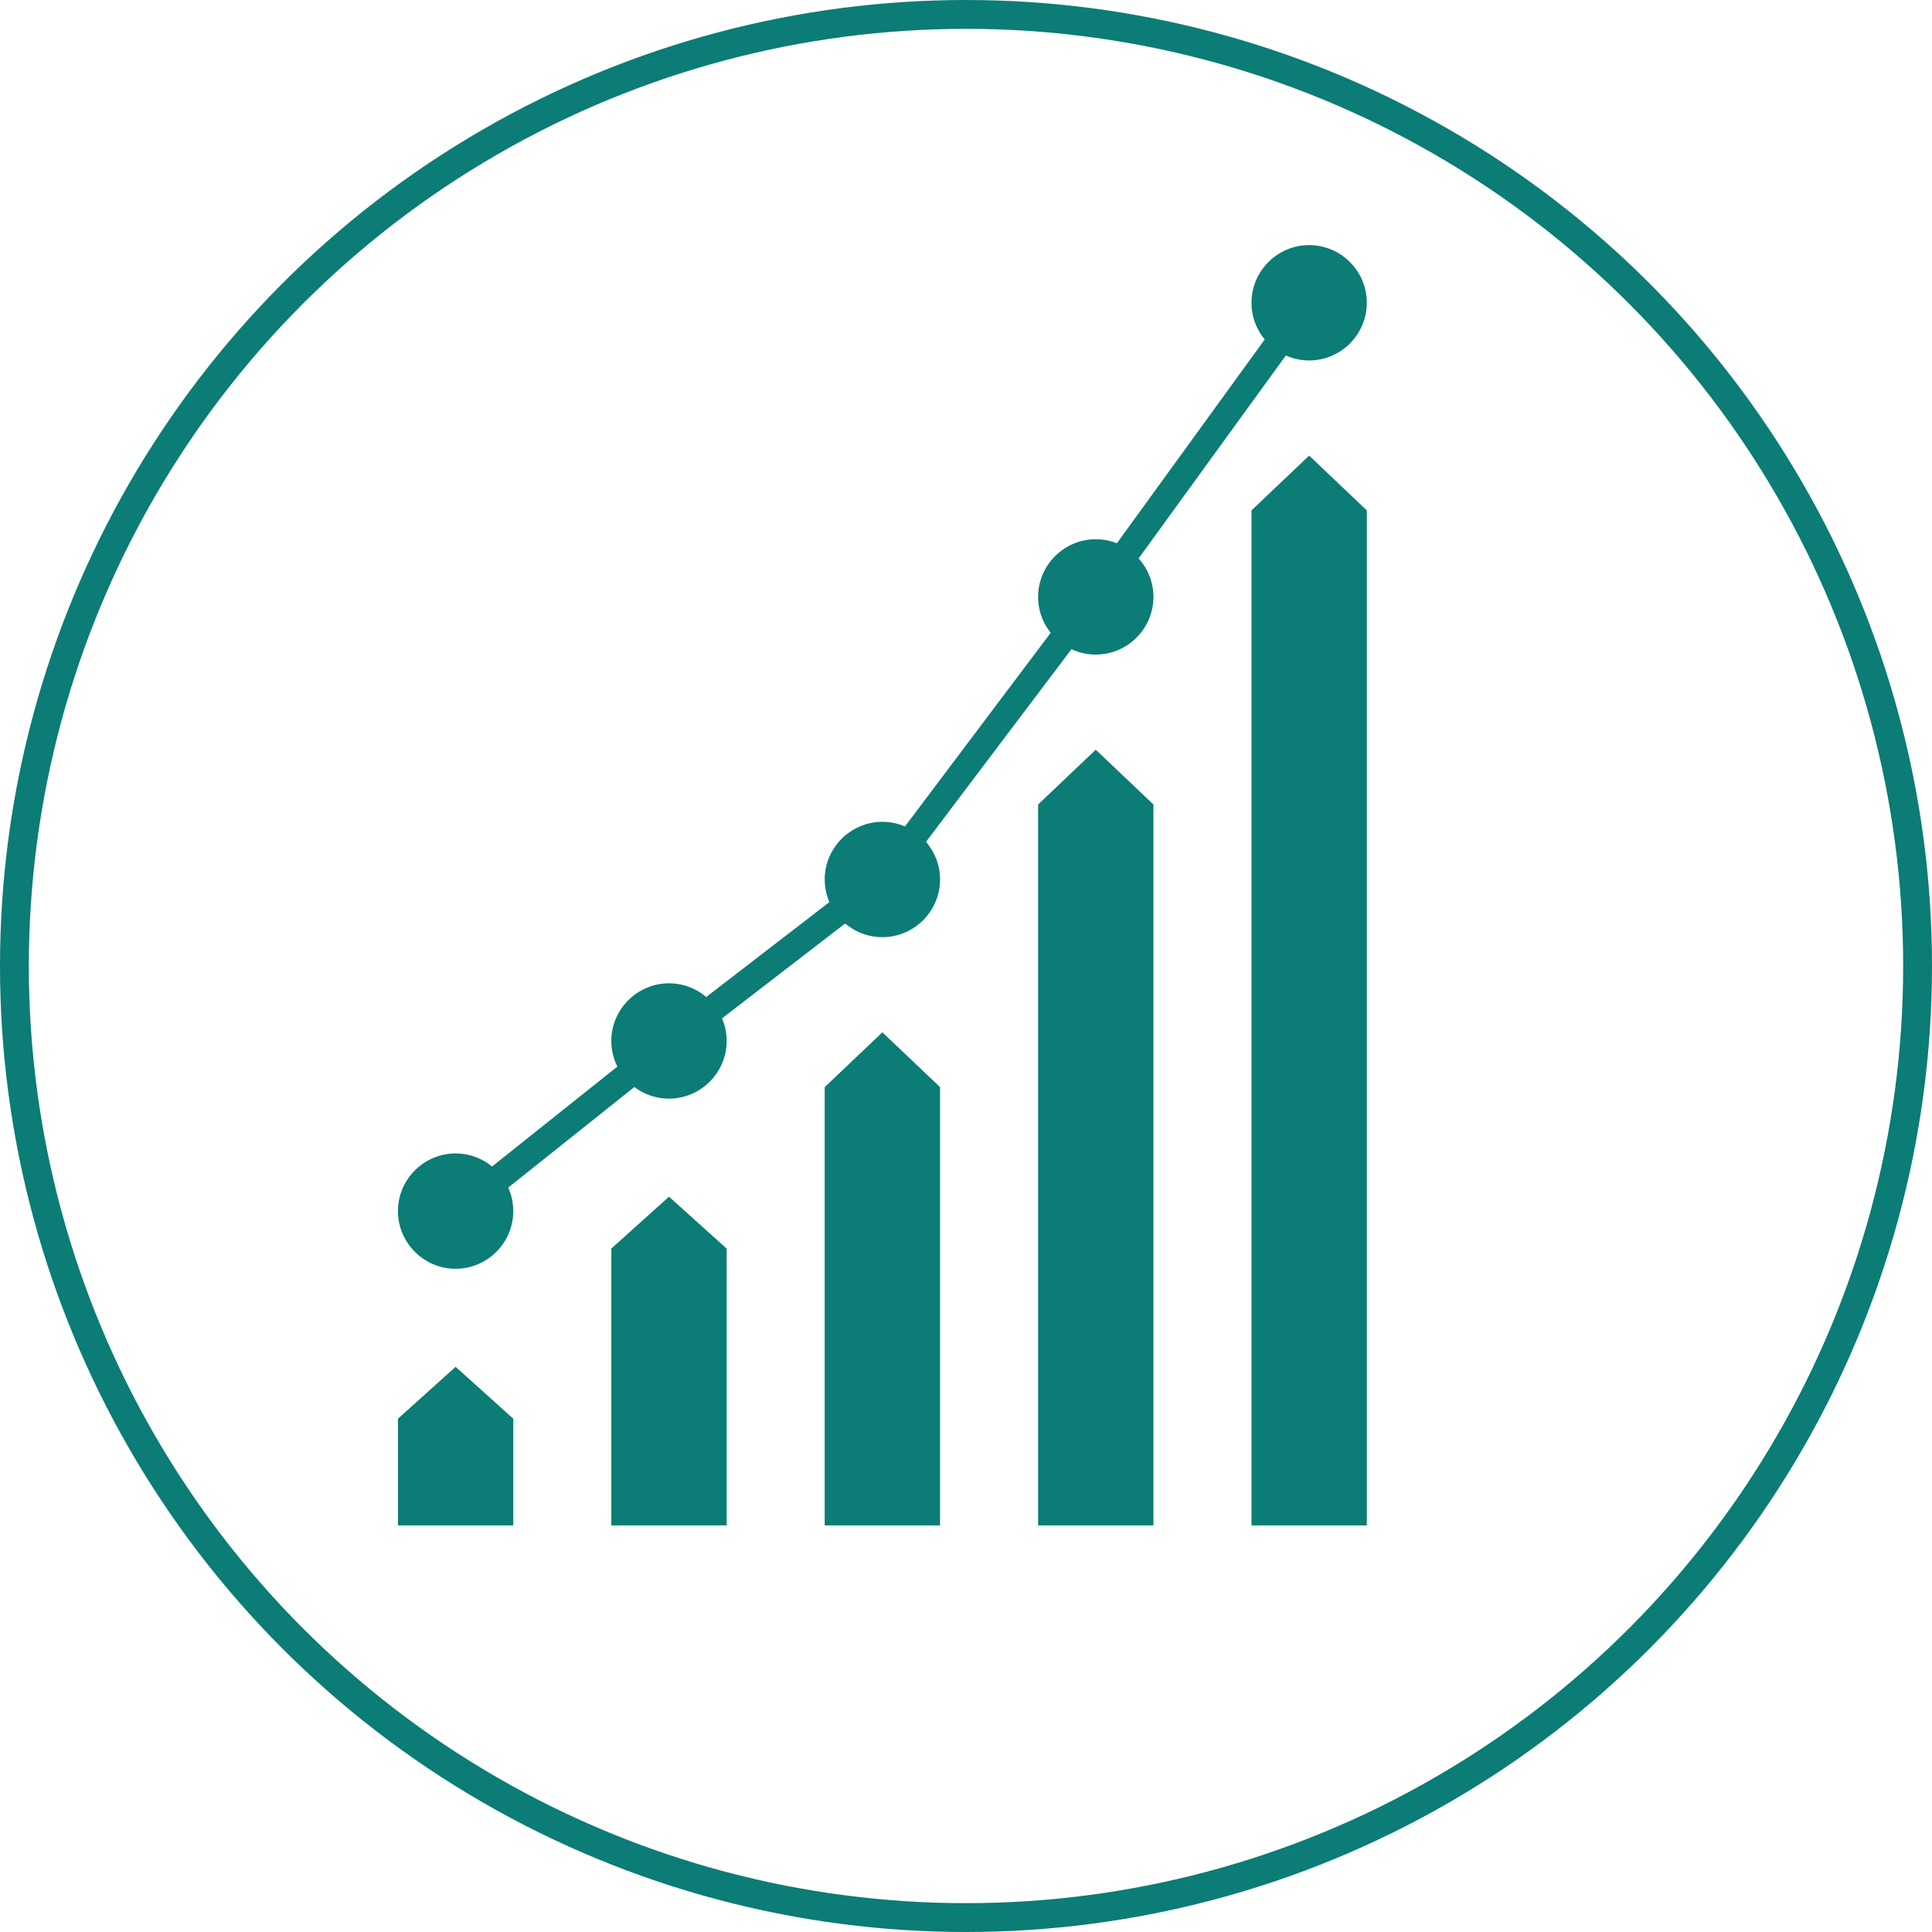
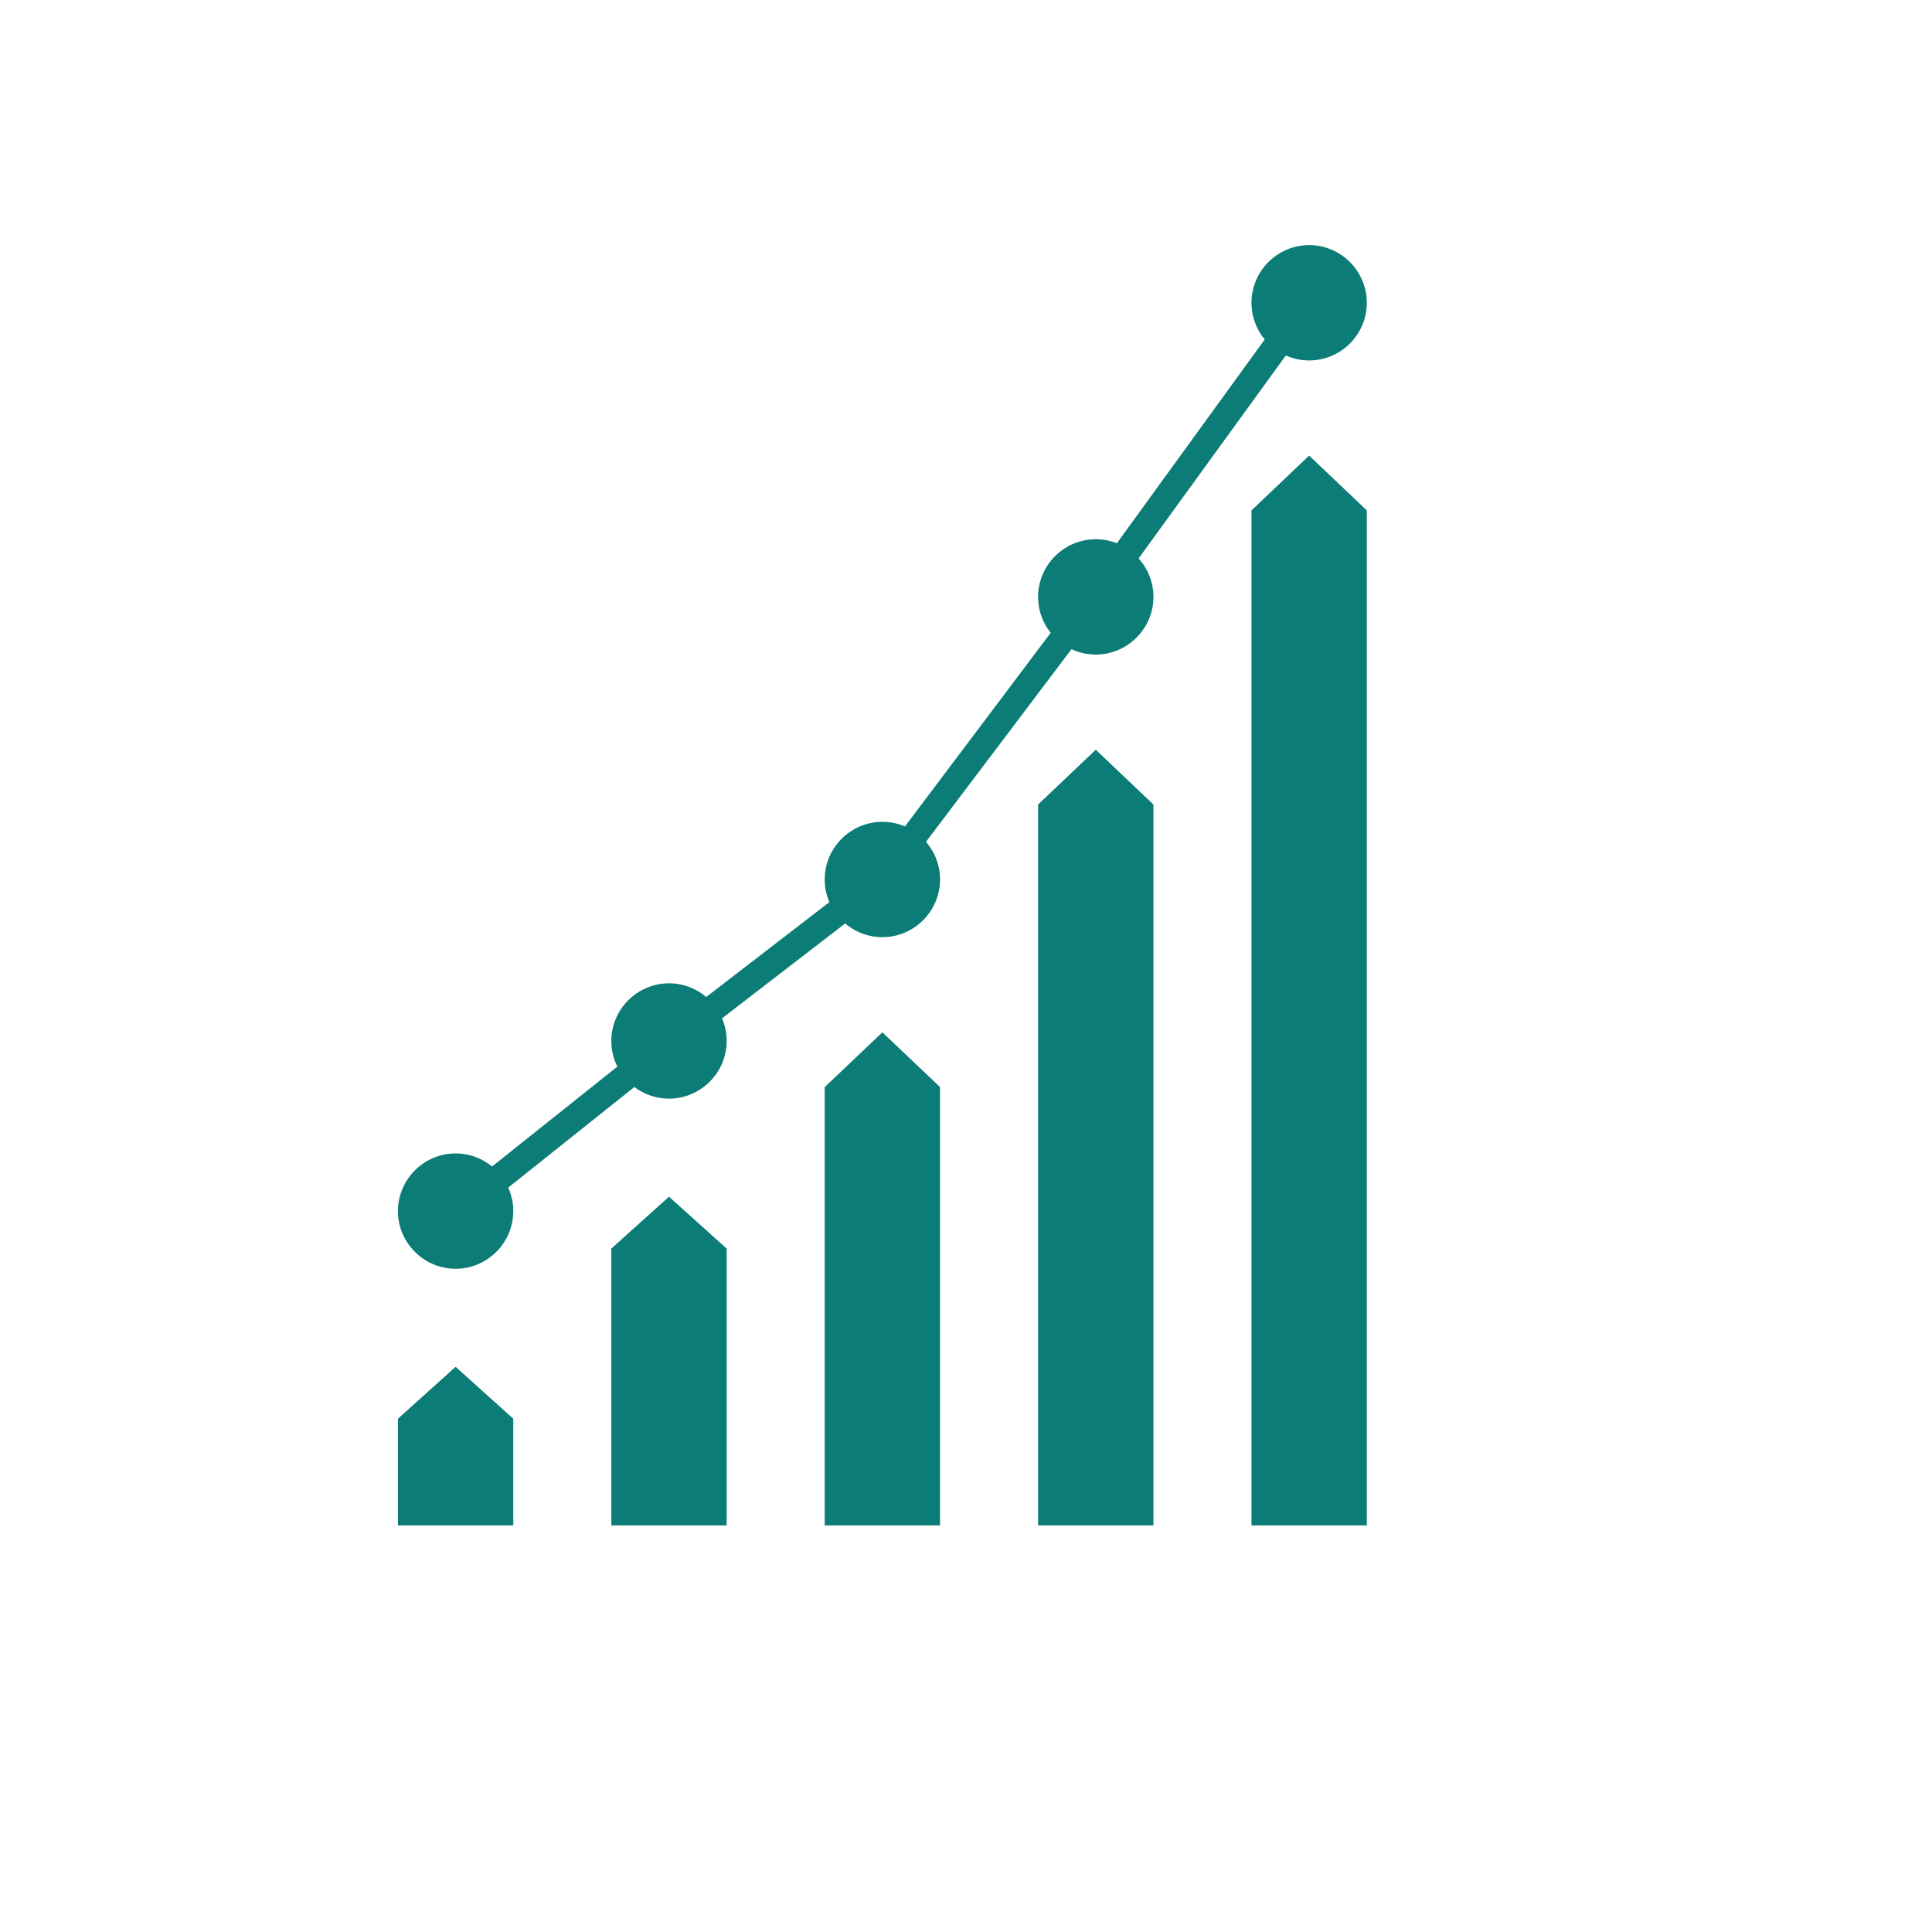
<svg xmlns="http://www.w3.org/2000/svg" version="1.1" viewBox="0 0 67 67">
  <defs>
    <style>
      .cls-1, .cls-2, .cls-3 {
        fill: none;
      }

      .cls-2 {
        stroke-width: .8px;
      }

      .cls-2, .cls-3 {
        stroke: #0b7c76;
      }

      .cls-4 {
        display: none;
      }

      .cls-5 {
        fill: #0b7c76;
      }
    </style>
  </defs>
  <g>
    <g id="Stap_1" class="cls-4">
      <g>
        <rect class="cls-2" x="32.9" y="12.5" width="1.1" height="6.4" />
-         <rect class="cls-2" x="20.3" y="17.7" width="1.1" height="6.4" transform="translate(-8.7 20.9) rotate(-45)" />
        <rect class="cls-2" x="12.5" y="32.9" width="6.4" height="1.1" />
        <rect class="cls-2" x="17.7" y="45.5" width="6.4" height="1.1" transform="translate(-26.5 28.3) rotate(-45)" />
        <rect class="cls-2" x="32.9" y="48.1" width="1.1" height="6.4" />
        <rect class="cls-2" x="45.5" y="42.9" width="1.1" height="6.4" transform="translate(-19.1 46.1) rotate(-45)" />
        <rect class="cls-2" x="48.1" y="32.9" width="6.4" height="1.1" />
        <rect class="cls-2" x="42.9" y="20.3" width="6.4" height="1.1" transform="translate(-1.3 38.7) rotate(-45)" />
        <g>
          <path class="cls-5" d="M33.4,35.3l-7.3-1,7-9.2c0-1.6-1.3-2.9-2.9-2.9s0,0-.1,0c0,0,0,0,0,0,0,0,0,0,0,0,0,0,0,0,0,0,0,0,0,0,0,0,0,0,0,0,0,0,0,0,0,0,0,0,0,0,0,0,0,0,0,0,0,0,0,0,0,0,0,0,0,0,0,0,0,0,0,0,0,0,0,0,0,0,0,0,0,0,0,0,0,0,0,0,0,0,0,0,0,0-.1,0,0,0,0,0,0,0,0,0,0,0,0,0,0,0,0,0,0,0,0,0,0,0,0,0,0,0,0,0,0,0,0,0,0,0,0,0,0,0,0,0,0,0,0,0,0,0,0,0,0,0,0,0,0,0h0s0,0,0,0c0,0,0,0,0,0,0,0,0,0,0,0,0,0,0,0,0,0-.1,0-.2.2-.3.3,0,0,0,0,0,0,0,0,0,0,0,0,0,0,0,0,0,0,0,0,0,0,0,0,0,0,0,0,0,0,0,0,0,0,0,0,0,0,0,0,0,0-.2.2-.3.5-.4.8,0,0,0,0,0,0,0,0,0,0,0,.1,0,0,0,0,0,0,0,0,0,0,0,.1h0s0,0-.1,0c0,0,0,0,0,0,0,0,0,0,0,0,0,0,0,0,0,0,0,0,0,0,0,0,0,0,0,0,0,0,0,0,0,0,0,0,0,0,0,0,0,0,0,0,0,0-.1,0s0,0,0,0c0,0,0,0,0,0,0,0,0,0,0,0,0,0,0,0,0,0,0,0,0,0,0,0,0,0,0,0,0,0,0,0,0,0,0,0,0,0,0,0,0,0,0,0,0,0,0,0,0,0,0,0,0,0,0,0,0,0,0,0,0,0,0,0,0,0,0,0,0,0,0,0,0,0,0,0,0,0,0,0,0,0,0,0,0,0,0,0,0,0,0,0,0,0,0,0,0,0,0,0,0,0,0,0,0,0-.1.1,0,0,0,0,0,0,0,0,0,0,0,0,0,0,0,0,0,0,0,0,0,0,0,0,0,0,0,0,0,0,0,0,0,0,0,0,0,0,0,0,0,0,0,0-.2.2-.2.3,0,0,0,0,0,0,0,0,0,0,0,0,0,0,0,0,0,0,0,.1-.1.3-.2.5,0,.1,0,.2,0,.3h0s0,.1,0,.1h0s0,0,0,0c0,0,0,.1,0,.2s0,0,0,0c0,0,0,0,0,0,0,0,0,0,0,0,0,0,0,0,0,0,0,0,0,0,0,0,0,.1,0,.2,0,.3,0,0,0,0,0,0,0,0,0,0,0,0,0,0,0,0,0,0,0,.3.2.6.4.9,0,0,0,.2,0,.3,0,0-.2,0-.3,0-.2-.3-.3-.5-.4-.8-.2,0-.4.2-.6.3,0,0,0,0-.1,0,0,0,0,0,0,0-.1.1-.3.2-.4.3,0,0,0,0,0,0-.1.1-.2.3-.3.4,0,0,0,0,0,0,0,0,0,0,0,.1,0,0,0,0,0,0,0,0-.1.2-.1.3,0,0,0,0,0,0,0,0,0,0,0,.1,0,0,0,0,0,0,0,0,0,0,0,.1,0,0,0,0,0,0,0,0,0,.1,0,.2,0,0,0,0,0,0,0,0,0,0,0,.1h0c0,0,0,.1,0,.2,0,0,0,0,0,0,0,0,0,.1,0,.2s0,.1,0,.2c0,0,0,0,0,0,0,0,0,.1,0,.2,0,0,0,0,0,0,0,0,0,.1,0,.2,0,0,0,0,0,0,0,0,0,0,0,.1,0,0,0,0,0,0,0,.1,0,.2.1.3,0,0,0,0,0,0,0,0,0,0,0,.1,0,0,0,0,0,0,0,0,0,.1,0,.2.5.8,1.3,1.3,2.2,1.4.1,0,.2,0,.2.2s-.1.2-.2.2c-1.1,0-2-.7-2.5-1.6-.8.6-1.3,1.5-1.3,2.5s.2,1.4.6,1.9c.1-.2.2-.4.4-.5,0,0,.2,0,.3,0,0,0,0,.2,0,.3-.2.2-.3.4-.4.6h0c0,0,0,.1-.1.2,0,0,0,0,0,0,0,0,0,.2-.1.3,0,0,0,0,0,0,0,0,0,0,0,0,0,0,0,0,0,.1,0,0,0,0,0,0,0,0,0,0,0,0,0,0,0,0,0,0,0,0,0,0,0,.1,0,0,0,0,0,0,0,0,0,0,0,.1,0,0,0,0,0,0,0,0,0,.1,0,.2,0,0,0,0,0,0,0,0,0,0,0,.1,0,0,0,0,0,0,0,0,0,.1,0,.2s0,.1,0,.2c0,0,0,0,0,0,0,0,0,0,0,.1,0,0,0,0,0,0,0,0,0,0,0,.1,0,0,0,0,0,0,0,0,0,0,0,0,0,0,0,0,0,0,0,0,0,0,0,0,0,0,0,0,0,0,0,0,0,0,0,0,0,0,0,0,0,0,0,0,0,0,0,0,0,0,0,0,0,0,0,0,0,0,0,0,0,0,0,0,0,0,0,0,0,0,0,0,0,0,0,0,0,0,0,0,0,0,0,0,0,0,0,0,0,0,0,0,0,0,0,0,0,0,0,0,0,0,0,0,0,0,0,0,0,0,0,0,0,0,0,0,0,0,0,0,0,0,0,0,0,0,0,0,0,0,0,0,0,0,0,0,0,0,0,0,0,0,0,0,0,0,0,0,0,0,0,0,0,0,0,0,0,0,0,0,.1.1,0,0,0,0,0,0,0,0,0,0,0,0,0,0,0,0,0,0,0,0,0,0,0,0,0,0,0,0,0,0,0,0,0,0,0,0,0,0,0,0,0,0,0,0,0,0,0,0,0,0,0,0,0,0,0,0,0,0,0,0,0,0,0,0,0,0,0,0,0,0,0,0,0,0,0,0,0,0,0,0,0,0,0,0,0,0,0,0,0,0,0,0,0,0,0,0,0,0,0,0,0,0,0,0,0,0,0,0,0,0,0,0,0,0,0,0,0,0,0,0,0,0,0,0,0,0,0,0,0,0,.1,0,0,0,0,0,0,0,0,0,0,0,.1,0,0,0,0,0,0,0,0,0,0,0,.1,0,0,0,0,0,0,0,0,0,0,0,.1,0-.2-.5-.3-1-.3-1.5,0-1,.3-1.9.9-2.6.1-.2.4-.2.6,0h0s0,0-.1.1c0,0,0,0,0,0,0,0,0,0-.1.1,0,0,0,0,0,0,0,0,0,0,0,.1,0,0,0,0,0,0,0,0,0,0,0,.1,0,0,0,0,0,0,0,0,0,0,0,.1,0,0,0,0,0,0,0,0,0,0,0,.1,0,0,0,0,0,0,0,0,0,0,0,.1,0,0,0,0,0,0,0,0,0,0,0,.1,0,0,0,0,0,0,0,0,0,0,0,.1,0,0,0,0,0,0,0,0,0,0,0,.1,0,0,0,0,0,0,0,0,0,0,0,.1,0,0,0,0,0,0,0,0,0,0,0,.1,0,0,0,0,0,0,0,0,0,0,0,0,0,0,0,0,0,.1,0,0,0,0,0,0,0,0,0,0,0,.1,0,0,0,0,0,0,0,0,0,.1,0,.2,0,2.2,1.8,3.9,3.9,3.9.6,0,1.1-.1,1.6-.4l2.5-9.2Z" />
          <path class="cls-5" d="M45.1,38.6s0,0,0-.1c0,0,0,0,0,0,0,0,0-.1,0-.2,0,0,0,0,0,0,0,0,0,0,0-.1,0,0,0,0,0,0,0,0,0,0,0-.1,0,0,0,0,0,0,0,0,0,0,0,0,0,0,0,0,0,0,0,0,0,0,0-.1,0,0,0,0,0,0,0,0,0,0,0,0,0,0,0-.2-.1-.3,0,0,0,0,0,0,0,0,0-.1-.1-.2h0c-.1-.2-.3-.4-.4-.6,0,0,0-.2,0-.3,0,0,.2,0,.3,0,.1.2.3.3.4.5.4-.5.6-1.2.6-1.9,0-1-.5-2-1.3-2.5-.5.9-1.5,1.5-2.5,1.6-.1,0-.2,0-.2-.2s0-.2.2-.2c.9,0,1.8-.6,2.2-1.4,0,0,0,0,0-.2,0,0,0,0,0,0,0,0,0,0,0-.1,0,0,0,0,0,0,0-.1,0-.2.1-.3,0,0,0,0,0,0,0,0,0,0,0-.1,0,0,0,0,0,0,0,0,0-.1,0-.2,0,0,0,0,0,0,0,0,0-.1,0-.2,0,0,0,0,0,0,0,0,0-.1,0-.2s0-.1,0-.2c0,0,0,0,0,0,0,0,0,0,0-.1h0c0,0,0-.1,0-.2,0,0,0,0,0,0,0,0,0-.1,0-.2,0,0,0,0,0,0,0,0,0,0,0-.1,0,0,0,0,0,0,0,0,0,0,0-.1,0,0,0,0,0,0,0-.1,0-.2-.1-.3,0,0,0,0,0,0,0,0,0,0,0-.1,0,0,0,0,0,0,0-.1-.2-.3-.3-.4,0,0,0,0,0,0-.1-.1-.3-.2-.4-.3,0,0,0,0,0,0,0,0,0,0-.1,0-.2-.1-.4-.2-.6-.3,0,.3-.2.6-.4.8,0,0-.2.1-.3,0,0,0,0-.2,0-.3.2-.3.3-.5.4-.9,0,0,0,0,0,0,0,0,0,0,0,0,0,0,0,0,0,0,0-.1,0-.2,0-.3,0,0,0,0,0,0,0,0,0,0,0,0,0,0,0,0,0,0,0,0,0,0,0,0,0,0,0,0,0,0,0,0,0-.1,0-.2,0,0,0,0,0,0h0s0-.1,0-.1h0c0-.1,0-.2,0-.3,0-.2-.1-.3-.2-.5,0,0,0,0,0,0,0,0,0,0,0,0,0,0,0,0,0,0,0-.1-.1-.2-.2-.3,0,0,0,0,0,0,0,0,0,0,0,0,0,0,0,0,0,0,0,0,0,0,0,0,0,0,0,0,0,0,0,0,0,0,0,0,0,0,0,0,0,0,0,0,0,0-.1-.1,0,0,0,0,0,0,0,0,0,0,0,0,0,0,0,0,0,0,0,0,0,0,0,0,0,0,0,0,0,0,0,0,0,0,0,0,0,0,0,0,0,0,0,0,0,0,0,0,0,0,0,0,0,0,0,0,0,0,0,0,0,0,0,0,0,0,0,0,0,0,0,0,0,0,0,0,0,0,0,0,0,0,0,0,0,0,0,0,0,0,0,0,0,0,0,0,0,0,0,0,0,0,0,0,0,0,0,0,0,0,0,0-.1,0,0,0,0,0,0,0,0,0,0,0,0,0,0,0,0,0,0,0,0,0,0,0,0,0,0,0,0,0,0,0,0,0,0,0,0,0,0,0,0,0,0,0,0,0,0,0-.1,0h0s0,0,0-.1c0,0,0,0,0,0,0,0,0,0,0-.1,0,0,0,0,0,0,0-.3-.2-.5-.4-.8,0,0,0,0,0,0,0,0,0,0,0,0,0,0,0,0,0,0,0,0,0,0,0,0,0,0,0,0,0,0,0,0,0,0,0,0,0,0,0,0,0,0,0-.1-.2-.2-.3-.3,0,0,0,0,0,0,0,0,0,0,0,0,0,0,0,0,0,0,0,0,0,0,0,0h0s0,0,0,0c0,0,0,0,0,0,0,0,0,0,0,0,0,0,0,0,0,0,0,0,0,0,0,0,0,0,0,0,0,0s0,0,0,0c0,0,0,0,0,0,0,0,0,0,0,0,0,0,0,0-.1,0,0,0,0,0,0,0,0,0,0,0,0,0,0,0,0,0,0,0,0,0,0,0,0,0,0,0,0,0,0,0,0,0,0,0,0,0,0,0,0,0,0,0,0,0,0,0,0,0,0,0,0,0,0,0,0,0,0,0,0,0,0,0,0,0,0,0,0,0,0,0,0,0,0,0,0,0,0,0,0,0,0,0-.1,0-.5,0-.9.1-1.3.3l-2.5,9.3,7.3,1-6.4,8.4c.1,2,1.8,3.7,3.8,3.7,2.2,0,3.9-1.7,3.9-3.9s0-.1,0-.2c0,0,0,0,0,0,0,0,0,0,0-.1,0,0,0,0,0,0,0,0,0,0,0-.1,0,0,0,0,0,0,0,0,0,0,0,0,0,0,0,0,0-.1,0,0,0,0,0,0,0,0,0,0,0-.1,0,0,0,0,0,0,0,0,0,0,0-.1,0,0,0,0,0,0,0,0,0,0,0-.1,0,0,0,0,0,0,0,0,0,0,0-.1,0,0,0,0,0,0,0,0,0,0,0-.1,0,0,0,0,0,0,0,0,0,0,0-.1,0,0,0,0,0,0,0,0,0,0,0-.1,0,0,0,0,0,0,0,0,0,0,0-.1,0,0,0,0,0,0,0,0,0,0,0-.1,0,0,0,0,0,0,0,0,0,0-.1-.1,0,0,0,0,0,0,0,0,0,0-.1-.1h0c.2-.2.4-.1.6,0,.6.7.9,1.6.9,2.6s0,1-.3,1.5c0,0,0,0,.1,0,0,0,0,0,0,0,0,0,0,0,.1,0,0,0,0,0,0,0,0,0,0,0,.1,0,0,0,0,0,0,0,0,0,0,0,.1,0,0,0,0,0,0,0,0,0,0,0,0,0,0,0,0,0,0,0,0,0,0,0,0,0,0,0,0,0,0,0,0,0,0,0,0,0,0,0,0,0,0,0,0,0,0,0,0,0,0,0,0,0,0,0,0,0,0,0,0,0,0,0,0,0,0,0,0,0,0,0,0,0,0,0,0,0,0,0,0,0,0,0,0,0,0,0,0,0,0,0,0,0,0,0,0,0,0,0,0,0,0,0,0,0,0,0,0,0,0,0,0,0,0,0,0,0,0,0,0,0,0,0,0,0,0,0,0,0,0,0,.1-.1,0,0,0,0,0,0,0,0,0,0,0,0,0,0,0,0,0,0,0,0,0,0,0,0,0,0,0,0,0,0,0,0,0,0,0,0,0,0,0,0,0,0,0,0,0,0,0,0,0,0,0,0,0,0,0,0,0,0,0,0,0,0,0,0,0,0,0,0,0,0,0,0,0,0,0,0,0,0,0,0,0,0,0,0,0,0,0,0,0,0,0,0,0,0,0,0,0,0,0,0,0,0,0,0,0,0,0,0,0,0,0,0,0,0,0,0,0,0,0,0,0,0,0,0,0,0,0,0,0,0,0,0,0,0,0,0,0,0,0,0,0,0,0,0,0,0,0,0,0,0,0,0,0,0,0,0,0,0,0,0,0-.1,0,0,0,0,0,0,0,0,0,0,0-.1,0,0,0,0,0,0,0,0,0-.1,0-.2s0-.1,0-.2c0,0,0,0,0,0Z" />
        </g>
      </g>
    </g>
    <g id="Laag_4" class="cls-4">
      <g>
        <path class="cls-5" d="M46,18.9h-5.9v3.8h2.6c.6,0,1.1.5,1.1,1.1v24.5c0,.6-.5,1.1-1.1,1.1h-18.3c-.6,0-1.1-.5-1.1-1.1v-24.5c0-.6.5-1.1,1.1-1.1h2.6v-3.8h-5.9c-1,0-1.8.8-1.8,1.8v30.9c0,1,.8,1.8,1.8,1.8h25c1,0,1.8-.8,1.8-1.8v-30.9c0-1-.8-1.8-1.8-1.8Z" />
        <path class="cls-5" d="M36.6,16.9s0,0,0,0c0-1.7-1.4-3.1-3.1-3.1s-3.1,1.4-3.1,3.1,0,0,0,0h-1.3c-.7,0-1.3.6-1.3,1.3v6h11.3v-6c0-.7-.6-1.3-1.3-1.3h-1.3ZM33.5,18c-.7,0-1.2-.5-1.2-1.2s.5-1.2,1.2-1.2,1.2.5,1.2,1.2-.5,1.2-1.2,1.2Z" />
        <rect class="cls-5" x="26.4" y="27.7" width="10.7" height="1.6" />
        <rect class="cls-5" x="26.4" y="32.2" width="5.9" height="1.6" />
        <rect class="cls-5" x="34.7" y="32.2" width="5.9" height="1.6" />
        <rect class="cls-5" x="26.4" y="35.2" width="5.9" height="1.6" />
        <rect class="cls-5" x="34.7" y="35.2" width="5.9" height="1.6" />
        <rect class="cls-5" x="26.4" y="38.1" width="5.9" height="1.6" />
        <rect class="cls-5" x="34.7" y="38.1" width="5.9" height="1.6" />
        <rect class="cls-5" x="26.4" y="41.1" width="5.9" height="1.6" />
        <rect class="cls-5" x="34.7" y="41.1" width="5.9" height="1.6" />
        <rect class="cls-5" x="26.4" y="44" width="5.9" height="1.6" />
        <rect class="cls-5" x="34.7" y="44" width="5.9" height="1.6" />
      </g>
    </g>
    <g id="Laag_5" class="cls-4">
      <g>
        <path class="cls-5" d="M48.6,23.8l-1.6-2.5,2.4-2.7c-2.1-2.2-4.7-4-7.5-5.2l-1.6,3.2-3-.6-3-.6v-3.6c-1.7,0-3.2,0-4.8.3-1.5.3-3,.7-4.4,1.3l1.1,3.4-2.5,1.6-2.5,1.6-2.7-2.4c-2.2,2.1-4,4.7-5.2,7.5l3.2,1.6-.6,3-.6,3h-3.6c0,1.7,0,3.2.3,4.8.3,1.5.7,3,1.3,4.4l3.4-1.1,1.6,2.5,1.6,2.5-2.4,2.7c2.1,2.2,4.7,4,7.5,5.2l1.6-3.2,3,.6,3,.6v3.6c1.7,0,3.2,0,4.8-.3,1.5-.3,3-.7,4.4-1.3l-1.1-3.4,2.5-1.6,2.5-1.6,2.7,2.4c2.2-2.1,4-4.7,5.2-7.5l-3.2-1.6.6-3,.6-3h3.6c0-1.7,0-3.2-.3-4.8-.3-1.5-.7-3-1.3-4.4l-3.4,1.1-1.6-2.5ZM35.9,46.8c-7.3,1.3-14.3-3.5-15.7-10.8-1.3-7.3,3.5-14.3,10.8-15.7,7.3-1.3,14.3,3.5,15.7,10.8,1.3,7.3-3.5,14.3-10.8,15.7Z" />
        <g>
          <path class="cls-5" d="M40,28.7l-.6-.9-2.4,2.4.4.6c1.3,1.9,1,4.4-.6,6-.8.8-1.9,1.3-3,1.4v-3.6l-5.2,5.2,5.2,5.3v-3.5c2.1,0,4-.9,5.5-2.4,2.9-2.9,3.2-7.3.9-10.6Z" />
-           <path class="cls-5" d="M29.7,36.1c-1.3-1.9-1-4.4.6-6,.8-.8,1.9-1.3,3-1.4v3.6l5.2-5.2-5.2-5.3v3.5c-2.1,0-4,.9-5.5,2.4-2.9,2.9-3.2,7.3-.9,10.6l.6.9,2.4-2.4-.4-.6Z" />
        </g>
      </g>
    </g>
    <g id="Laag_6" class="cls-4">
      <g>
        <path class="cls-5" d="M33.1,32c-.5.6-1.3.6-1.8,0l-3.1-3c-.5-.5-.6-1.3-.1-1.8.5-.5,1.3-.4,1.8,0l1.3,1.2c.5.5,1.3.5,1.8,0l4.2-5c.5-.6,1.3-.7,1.8-.2.5.4.5,1.2,0,1.8l-5.8,6.9Z" />
        <g>
          <path class="cls-5" d="M44.2,35.2c-.1-.6-.6-1-1.2-1s0,0,0,0l-7.4.5c-.3,0-.5.1-.8.3l-.3.3-.3-.3c-.2-.2-.5-.3-.8-.3h-9.3c-.6,0-1.1.4-1.2,1l-2.2,9.8c0,.4,0,.8.3,1.1.2.3.6.4.9.4s.1,0,.2,0l2.9-.4,7.8,6.1.8.8c.2.2.5.3.8.3s.2,0,.2,0c.3,0,.5-.1.7-.3l5.6-5.2,2.8-2.5,1,.3c.1,0,.2,0,.3,0,.3,0,.6-.1.8-.3.3-.3.5-.7.4-1.2l-2.1-9.3ZM27.8,47.2s0,0,.1-.1l.3-.3.7-.8c.2-.3.2-.7,0-.9l-.9-.7c-.3-.2-.7-.2-.9,0l-.5.7-.4.5s0,0,0,0c0,0,0,.1-.1.2l-.7-.6h-.3s-3.1.4-3.1.4l2.2-9.8h9.3l.2.2h.1c0,0-1.9,2.5-1.9,2.5l-.8,1s-.4.4-.3.9c0,.2,0,.3.2.5.7.8,2.3.2,2.3.2l2-2.4s.3-.3.7-.5l7.1,6.4-1.5,1.4s0,0,0,0l-5.3-4.9c-.3-.2-.6-.2-.9,0-.2.3-.2.6,0,.9l5.3,4.9-.4.4-.9.8s0,0,0,0c0,0,0,0-.1-.1l-4.4-3.9c-.3-.2-.6-.2-.9,0-.2.3-.2.6,0,.9l4.4,3.9s0,0,0,0c0,0,0,0,0,0l-1.3,1.2s0,0,0,0c0,0,0-.1-.1-.2l-3.6-3.2c-.3-.2-.6-.2-.9,0-.2.3-.2.6,0,.9l3.6,3.2s0,0,0,0c0,0,0,0,0,0l-.6.5s0,0,0,0c0,0,0-.2-.2-.2l-.9-.7c-.3-.2-.7-.2-.9,0l-.6.8h0s-.5-.4-.5-.4h0c0,0,.6-.9.6-.9.2-.3.2-.7,0-.9l-.9-.7c-.3-.2-.7-.2-.9,0l-.5.6-.2.2-.5-.4.2-.3.6-.8c.2-.3.2-.7,0-.9l-.9-.7c-.3-.2-.7-.2-.9,0l-.5.7-.4.5-.3-.2-.2-.2s0,0,0,0Z" />
          <path class="cls-5" d="M21.5,35.1c-.1-.1-.3-.2-.5-.2h-5.6c-.3,0-.6.3-.6.6v12.6c0,.3.3.6.6.6h2.8c.3,0,.5-.2.6-.5l2.8-12.6c0-.2,0-.4-.1-.5Z" />
-           <path class="cls-5" d="M23.6,33.3c0,0,.2,0,.3,0h2.8c-.9-1.4-1.5-3.1-2.1-5-.8-3-1-6-1-7.5,5.1-.3,8.3-2.4,9.9-3.6,1.5,1.2,4.8,3.3,9.9,3.6,0,2.4-.4,7.9-2.9,12.3h2.4c0-.1.1-.1.2-.1.2,0,.4,0,.6,0,.6-1.2,1.1-2.6,1.4-4,1.3-4.9,1.1-9.4,1.1-9.6v-1.3c0,0-1.4,0-1.4,0h0c-6.8,0-10-3.5-10.1-3.7l-1-1.2-1,1.2s-3.3,3.7-10.1,3.7h-1.3s0,1.3,0,1.3c0,.2-.3,4.6,1.1,9.6.4,1.6,1,3.1,1.6,4.4Z" />
          <path class="cls-5" d="M51.5,34.3h-5.6c-.2,0-.4,0-.5.2-.1.1-.2.3-.1.5l2.8,12.6c0,.3.3.5.6.5h2.8c.3,0,.6-.3.6-.6v-12.6c0-.3-.3-.6-.6-.6Z" />
        </g>
      </g>
    </g>
    <g id="Laag_7" class="cls-4">
      <g>
        <path class="cls-5" d="M28.6,40.1c-.4,0-.8-.2-1.1-.5-.6-.6-.6-1.5,0-2.2l1.9-2.2c-.3,0-.7-.2-1.1-.2-2.1,0-3.7,1.7-3.7,3.7s1.7,3.7,3.7,3.7,3.7-1.7,3.7-3.7,0-.7-.1-1l-2.2,1.9c-.3.2-.7.4-1,.4Z" />
        <path class="cls-5" d="M34.3,38.8c0,3.4-2.8,6.1-6.1,6.1s-6.1-2.8-6.1-6.1,2.8-6.1,6.1-6.1,1.9.2,2.7.6l2.4-2.8c-1.5-.9-3.2-1.4-5.1-1.4-5.4,0-9.8,4.4-9.8,9.8s4.4,9.8,9.8,9.8,9.8-4.4,9.8-9.8-.5-3.6-1.4-5l-2.8,2.4c.4.8.6,1.7.6,2.6Z" />
        <path class="cls-5" d="M38.2,32.3c1.2,1.9,1.9,4.1,1.9,6.5,0,6.6-5.4,11.9-11.9,11.9s-11.9-5.4-11.9-11.9,5.4-11.9,11.9-11.9,4.6.7,6.5,1.9l2.2-2.5v-.4c-2.5-1.7-5.5-2.7-8.7-2.7-8.6,0-15.6,7-15.6,15.6s7,15.6,15.6,15.6,15.6-7,15.6-15.6-1-6.2-2.6-8.6h-.4l-2.5,2.2Z" />
-         <path class="cls-5" d="M46.5,21.6l-1.1-1.1v-7.9l-7.5,7.5v6.5s0,0,0,0l-9.8,11.5c-.2.2-.2.5,0,.7h0c0,0,.2.1.4.1s.2,0,.3-.1l11.5-9.8h0s6.5,0,6.5,0l7.5-7.5h-7.9Z" />
+         <path class="cls-5" d="M46.5,21.6l-1.1-1.1v-7.9l-7.5,7.5v6.5s0,0,0,0l-9.8,11.5c-.2.2-.2.5,0,.7h0c0,0,.2.1.4.1s.2,0,.3-.1l11.5-9.8h0s6.5,0,6.5,0h-7.9Z" />
      </g>
    </g>
    <g id="Laag_8" class="cls-4">
      <g>
        <rect class="cls-5" x="32.9" y="9.8" width="1.3" height="7.2" />
        <rect class="cls-5" x="18.6" y="15.7" width="1.3" height="7.2" transform="translate(-8 19.3) rotate(-45)" />
-         <rect class="cls-5" x="9.8" y="32.9" width="7.2" height="1.3" />
        <rect class="cls-5" x="15.7" y="47.1" width="7.2" height="1.3" transform="translate(-28.1 27.6) rotate(-45)" />
        <rect class="cls-5" x="32.9" y="50" width="1.3" height="7.2" />
        <rect class="cls-5" x="47.1" y="44.1" width="1.3" height="7.2" transform="translate(-19.8 47.7) rotate(-45)" />
        <rect class="cls-5" x="50" y="32.9" width="7.2" height="1.3" />
        <rect class="cls-5" x="44.1" y="18.6" width="7.2" height="1.3" transform="translate(.3 39.4) rotate(-45)" />
        <g>
          <path class="cls-5" d="M33.4,35.5l-8.2-1.2,7.9-10.3c0-1.8-1.5-3.2-3.3-3.2s-.1,0-.2,0c0,0,0,0,0,0,0,0,0,0-.1,0,0,0,0,0,0,0,0,0,0,0,0,0,0,0,0,0,0,0,0,0,0,0,0,0,0,0,0,0,0,0,0,0,0,0,0,0,0,0,0,0,0,0,0,0,0,0,0,0,0,0,0,0,0,0,0,0,0,0,0,0,0,0,0,0,0,0,0,0,0,0-.1,0,0,0,0,0,0,0,0,0,0,0,0,0,0,0,0,0,0,0,0,0,0,0,0,0,0,0,0,0,0,0,0,0,0,0,0,0,0,0,0,0,0,0,0,0,0,0,0,0,0,0,0,0,0,0h0c0,0,0,0,0,0,0,0,0,0,0,0,0,0,0,0,0,0,0,0,0,0,0,0-.1,0-.2.2-.3.3,0,0,0,0,0,0,0,0,0,0,0,0,0,0,0,0,0,0,0,0,0,0,0,0,0,0,0,0,0,0,0,0,0,0,0,0,0,0,0,0,0,0-.2.3-.3.6-.4.9,0,0,0,0,0,0,0,0,0,0,0,.1,0,0,0,0,0,0,0,0,0,0,0,.1h0s0,0-.1,0c0,0,0,0,0,0,0,0,0,0,0,0,0,0,0,0,0,0,0,0,0,0,0,0,0,0,0,0,0,0,0,0,0,0,0,0,0,0,0,0,0,0,0,0,0,0-.1,0s0,0,0,0c0,0,0,0-.1,0,0,0,0,0,0,0,0,0,0,0,0,0,0,0,0,0,0,0,0,0,0,0,0,0,0,0,0,0,0,0,0,0,0,0,0,0,0,0,0,0,0,0,0,0,0,0,0,0,0,0,0,0,0,0,0,0,0,0,0,0,0,0,0,0,0,0,0,0,0,0,0,0,0,0,0,0,0,0,0,0,0,0,0,0,0,0,0,0,0,0,0,0,0,0-.1,0,0,0-.1,0-.1.1,0,0,0,0,0,0,0,0,0,0,0,0,0,0,0,0,0,0,0,0,0,0,0,0,0,0,0,0,0,0,0,0,0,0,0,0,0,0,0,0,0,0,0,.1-.2.2-.2.4,0,0,0,0,0,0,0,0,0,0,0,0,0,0,0,0,0,0,0,.2-.2.3-.2.5,0,.1,0,.2,0,.4h0s0,.1,0,.2h0s0,0,0,0c0,0,0,.1,0,.2s0,0,0,.1c0,0,0,0,0,0,0,0,0,0,0,0,0,0,0,0,0,0,0,0,0,0,0,0,0,.1,0,.3,0,.4,0,0,0,0,0,0,0,0,0,0,0,0,0,0,0,0,0,0,0,.4.2.7.5,1,0,0,0,.2,0,.3,0,0-.3,0-.3,0-.2-.3-.4-.6-.5-.9-.2,0-.4.2-.6.3,0,0-.1,0-.2.1,0,0,0,0,0,0-.2.1-.3.2-.5.4,0,0,0,0,0,0-.1.1-.3.3-.4.5,0,0,0,0,0,0,0,0,0,0,0,.1,0,0,0,0,0,0,0,.1-.1.2-.2.3,0,0,0,0,0,0,0,0,0,0,0,.1,0,0,0,0,0,0,0,0,0,0,0,.1,0,0,0,0,0,0,0,0,0,.1,0,.2,0,0,0,0,0,0,0,0,0,.1,0,.2h0c0,.1,0,.1,0,.2,0,0,0,0,0,0,0,0,0,.1,0,.2s0,.1,0,.2c0,0,0,0,0,0,0,0,0,.1,0,.2,0,0,0,0,0,0,0,0,0,.1,0,.2,0,0,0,0,0,0,0,0,0,.1,0,.2,0,0,0,0,0,0,0,.1,0,.3.1.4,0,0,0,0,0,0,0,0,0,0,0,.1,0,0,0,0,0,0,0,0,0,.1,0,.2.5.9,1.4,1.5,2.5,1.6.1,0,.2.1.2.2s-.1.2-.2.2c-1.2,0-2.3-.8-2.9-1.8-.9.6-1.4,1.7-1.4,2.9s.3,1.5.7,2.1c.1-.2.3-.4.4-.6,0,0,.2-.1.3,0,0,0,0,.2,0,.3-.2.2-.3.4-.5.6h0c0,0,0,.1-.1.2,0,0,0,0,0,0,0,.1,0,.2-.1.3,0,0,0,0,0,0,0,0,0,0,0,0,0,0,0,0,0,.1,0,0,0,0,0,0,0,0,0,0,0,0,0,0,0,0,0,0,0,0,0,.1,0,.2,0,0,0,0,0,0,0,0,0,0,0,.1,0,0,0,0,0,0,0,0,0,.1,0,.2,0,0,0,0,0,0,0,0,0,.1,0,.2,0,0,0,0,0,0,0,0,0,.1,0,.2s0,.1,0,.2c0,0,0,0,0,0,0,0,0,0,0,.1,0,0,0,0,0,0,0,0,0,0,0,.1,0,0,0,0,0,0,0,0,0,0,0,.1,0,0,0,0,0,0,0,0,0,0,0,.1,0,0,0,0,0,0,0,0,0,0,0,.1,0,0,0,0,0,0,0,0,0,0,0,0,0,0,0,0,0,0,0,0,0,0,0,0,0,0,0,0,0,0,0,0,0,0,0,0,0,0,0,0,0,0,0,0,0,0,0,0,0,0,0,0,0,0,0,0,0,0,0,0,0,0,0,0,0,0,0,0,0,0,0,0,0,0,0,0,0,0,0,0,0,0,0,0,0,0,0,0,0,0,0,0,0,0,0,0,0,0,0,0,0,0,0,0,0,0,0,0,0,0,0,0,0,0,0,0,0,0,0,0,0,0,0,.1.2.2,0,0,0,0,0,0,0,0,0,0,0,0,0,0,0,0,0,0,0,0,0,0,0,0,0,0,0,0,0,0,0,0,0,0,0,0,0,0,0,0,0,0,0,0,0,0,0,0,0,0,0,0,0,0,0,0,0,0,0,0,0,0,0,0,0,0,0,0,0,0,0,0,0,0,0,0,0,0,0,0,0,0,0,0,0,0,0,0,0,0,0,0,0,0,.1,0,0,0,0,0,0,0,0,0,0,0,.1,0,0,0,0,0,0,0,0,0,0,0,.1,0,0,0,0,0,0,0,0,0,0,0,.1,0,0,0,0,0,0,0,0,0,0,0,.1,0,0,0,0,0,0,0,0,0,0,0,.1,0,0,0,0,0,0,0,0,0,0,0,.1,0-.2-.5-.3-1.1-.3-1.7,0-1.1.4-2.1,1-2.9.2-.2.5-.2.6,0h0s0,0-.1.1c0,0,0,0,0,0,0,0,0,0-.1.1,0,0,0,0,0,0,0,0,0,0-.1.1,0,0,0,0,0,0,0,0,0,0-.1.1,0,0,0,0,0,0,0,0,0,0,0,.1,0,0,0,0,0,0,0,0,0,0,0,.1,0,0,0,0,0,0,0,0,0,0,0,.1,0,0,0,0,0,0,0,0,0,0,0,.1,0,0,0,0,0,0,0,0,0,0,0,.1,0,0,0,0,0,0,0,0,0,0,0,.1,0,0,0,0,0,0,0,0,0,0,0,.1,0,0,0,0,0,0,0,0,0,0,0,.1,0,0,0,0,0,0,0,0,0,0,0,.1,0,0,0,0,0,.1,0,0,0,0,0,0,0,0,0,0,0,.1,0,0,0,0,0,0,0,0,0,.1,0,.2,0,2.4,2,4.4,4.4,4.4.7,0,1.3-.2,1.8-.4l2.8-10.3Z" />
          <path class="cls-5" d="M46.5,39.3c0,0,0-.1,0-.2,0,0,0,0,0,0,0,0,0-.1,0-.2,0,0,0,0,0,0,0,0,0,0,0-.1,0,0,0,0,0,0,0,0,0-.1,0-.2,0,0,0,0,0,0,0,0,0,0,0,0,0,0,0,0,0,0,0,0,0,0,0-.1,0,0,0,0,0,0,0,0,0,0,0,0,0-.1,0-.2-.1-.3,0,0,0,0,0,0,0,0,0-.1-.1-.2h0c-.1-.2-.3-.4-.5-.6,0,0,0-.2,0-.3,0,0,.2,0,.3,0,.2.2.3.4.4.6.4-.6.7-1.3.7-2.1,0-1.2-.6-2.2-1.4-2.9-.6,1-1.7,1.7-2.9,1.8-.1,0-.2,0-.2-.2s0-.2.2-.2c1.1,0,2-.7,2.5-1.6,0,0,0-.1,0-.2,0,0,0,0,0,0,0,0,0,0,0-.1,0,0,0,0,0,0,0-.1,0-.2.1-.4,0,0,0,0,0,0,0,0,0-.1,0-.2,0,0,0,0,0,0,0,0,0-.1,0-.2,0,0,0,0,0,0,0,0,0-.1,0-.2,0,0,0,0,0,0,0,0,0-.1,0-.2s0-.1,0-.2c0,0,0,0,0,0,0,0,0,0,0-.1h0c0-.1,0-.2,0-.2,0,0,0,0,0,0,0,0,0-.1,0-.2,0,0,0,0,0,0,0,0,0,0,0-.1,0,0,0,0,0,0,0,0,0,0,0-.1,0,0,0,0,0,0,0-.1-.1-.2-.2-.3,0,0,0,0,0,0,0,0,0,0,0-.1,0,0,0,0,0,0-.1-.2-.2-.3-.4-.5,0,0,0,0,0,0-.1-.1-.3-.3-.5-.4,0,0,0,0,0,0,0,0-.1,0-.2-.1-.2-.1-.4-.2-.6-.3-.1.3-.3.7-.5.9,0,.1-.2.1-.3,0,0,0,0-.2,0-.3.2-.3.4-.6.5-1,0,0,0,0,0,0,0,0,0,0,0,0,0,0,0,0,0,0,0-.1,0-.2,0-.4,0,0,0,0,0,0,0,0,0,0,0,0,0,0,0,0,0,0,0,0,0,0,0,0,0,0,0,0,0-.1,0,0,0-.1,0-.2,0,0,0,0,0,0h0s0-.1,0-.2h0c0-.1,0-.2,0-.4,0-.2-.1-.4-.2-.5,0,0,0,0,0,0,0,0,0,0,0,0,0,0,0,0,0,0,0-.1-.2-.2-.2-.4,0,0,0,0,0,0,0,0,0,0,0,0,0,0,0,0,0,0,0,0,0,0,0,0,0,0,0,0,0,0,0,0,0,0,0,0,0,0,0,0,0,0,0,0,0-.1-.1-.1,0,0,0,0-.1,0,0,0,0,0,0,0,0,0,0,0,0,0,0,0,0,0,0,0,0,0,0,0,0,0,0,0,0,0,0,0,0,0,0,0,0,0,0,0,0,0,0,0,0,0,0,0,0,0,0,0,0,0,0,0,0,0,0,0,0,0,0,0,0,0,0,0,0,0,0,0,0,0,0,0,0,0,0,0,0,0,0,0,0,0,0,0,0,0,0,0,0,0,0,0-.1,0,0,0,0,0,0,0,0,0,0,0-.1,0,0,0,0,0,0,0,0,0,0,0,0,0,0,0,0,0,0,0,0,0,0,0,0,0,0,0,0,0,0,0,0,0,0,0,0,0,0,0,0,0,0,0,0,0,0,0-.1,0h0s0,0,0-.1c0,0,0,0,0,0,0,0,0,0,0-.1,0,0,0,0,0,0,0-.3-.2-.6-.4-.9,0,0,0,0,0,0,0,0,0,0,0,0,0,0,0,0,0,0,0,0,0,0,0,0,0,0,0,0,0,0,0,0,0,0,0,0,0,0,0,0,0,0,0-.1-.2-.3-.3-.3,0,0,0,0,0,0,0,0,0,0,0,0,0,0,0,0,0,0,0,0,0,0,0,0h0c0,0,0,0,0,0,0,0,0,0,0,0,0,0,0,0,0,0,0,0,0,0,0,0,0,0,0,0,0,0,0,0,0,0,0,0s0,0,0,0c0,0,0,0,0,0,0,0,0,0,0,0,0,0,0,0-.1,0,0,0,0,0,0,0,0,0,0,0,0,0,0,0,0,0,0,0,0,0,0,0,0,0,0,0,0,0,0,0,0,0,0,0,0,0,0,0,0,0,0,0,0,0,0,0,0,0,0,0,0,0,0,0,0,0,0,0,0,0,0,0,0,0,0,0,0,0,0,0-.1,0,0,0,0,0,0,0,0,0-.1,0-.2,0-.5,0-1,.1-1.4.3l-2.8,10.4,8.2,1.2-7.2,9.4c.1,2.3,2,4.1,4.3,4.2,2.4,0,4.4-1.9,4.4-4.4s0-.1,0-.2c0,0,0,0,0,0,0,0,0,0,0-.1,0,0,0,0,0,0,0,0,0,0,0-.1,0,0,0,0,0-.1,0,0,0,0,0,0,0,0,0,0,0-.1,0,0,0,0,0,0,0,0,0,0,0-.1,0,0,0,0,0,0,0,0,0,0,0-.1,0,0,0,0,0,0,0,0,0,0,0-.1,0,0,0,0,0,0,0,0,0,0,0-.1,0,0,0,0,0,0,0,0,0,0,0-.1,0,0,0,0,0,0,0,0,0,0,0-.1,0,0,0,0,0,0,0,0,0,0,0-.1,0,0,0,0,0,0,0,0,0,0-.1-.1,0,0,0,0,0,0,0,0,0-.1-.1-.1,0,0,0,0,0,0,0,0,0,0-.1-.1,0,0,0,0,0,0,0,0,0,0-.1-.1h0c.2-.2.5-.2.6,0,.6.8,1,1.8,1,2.9s-.1,1.2-.3,1.7c0,0,0,0,.1,0,0,0,0,0,0,0,0,0,0,0,.1,0,0,0,0,0,0,0,0,0,0,0,.1,0,0,0,0,0,0,0,0,0,0,0,.1,0,0,0,0,0,0,0,0,0,0,0,.1,0,0,0,0,0,0,0,0,0,0,0,.1,0,0,0,0,0,0,0,0,0,0,0,.1,0,0,0,0,0,0,0,0,0,0,0,0,0,0,0,0,0,0,0,0,0,0,0,0,0,0,0,0,0,0,0,0,0,0,0,0,0,0,0,0,0,0,0,0,0,0,0,0,0,0,0,0,0,0,0,0,0,0,0,0,0,0,0,0,0,0,0,0,0,0,0,0,0,0,0,0,0,0,0,0,0,0,0,0,0,0,0,0,0,0,0,0,0,.1-.1.2-.2,0,0,0,0,0,0,0,0,0,0,0,0,0,0,0,0,0,0,0,0,0,0,0,0,0,0,0,0,0,0,0,0,0,0,0,0,0,0,0,0,0,0,0,0,0,0,0,0,0,0,0,0,0,0,0,0,0,0,0,0,0,0,0,0,0,0,0,0,0,0,0,0,0,0,0,0,0,0,0,0,0,0,0,0,0,0,0,0,0,0,0,0,0,0,0,0,0,0,0,0,0,0,0,0,0,0,0,0,0,0,0,0,0,0,0,0,0,0,0,0,0,0,0,0,0-.1,0,0,0,0,0,0,0,0,0,0,0-.1,0,0,0,0,0,0,0,0,0,0,0-.1,0,0,0,0,0,0,0,0,0,0,0-.1,0,0,0,0,0,0,0,0,0,0,0-.1,0,0,0,0,0,0,0,0,0-.1,0-.2s0-.1,0-.2c0,0,0,0,0,0Z" />
        </g>
      </g>
    </g>
    <g id="Laag_9" class="cls-4">
      <g>
        <g>
          <g>
            <path class="cls-5" d="M33.4,48.4h-5.1l-1.5-1.1v-2.6c-.4-.3-1.8-1.2-3.2-2.9-1.5-1.7-3.3-4.6-3.3-8.3,0-3.5,1.4-6.7,3.8-9.1,2.5-2.4,5.8-3.7,9.3-3.8h0c3.5,0,6.8,1.3,9.3,3.7,2.5,2.4,3.8,5.6,3.8,9.1,0,3.7-1.8,6.5-3.3,8.3-1.4,1.6-2.8,2.6-3.2,2.9v2.6s-1.5,1.1-1.5,1.1h-5.2ZM28.9,46.8h4.6s4.5,0,4.5,0l1.1-.8v-2.4s.1,0,.1,0c0,0,1.5-.9,2.9-2.6,1.3-1.5,2.9-4,2.9-7.3,0-6.3-5.1-11.3-11.5-11.3h0c-6.5,0-11.5,5-11.5,11.3,0,3.2,1.6,5.7,2.9,7.3,1.4,1.7,2.9,2.6,2.9,2.6h.1c0,0,0,2.4,0,2.4l1.1.8Z" />
            <polygon class="cls-5" points="28.4 48.5 28.4 49.9 38.3 49.2 38.3 48.5 28.4 48.5" />
            <polygon class="cls-5" points="28.4 50.8 28.4 51.6 38.3 50.8 38.3 50.1 28.4 50.8" />
            <polygon class="cls-5" points="28.4 52.4 28.4 53.2 38.3 52.5 38.3 51.8 28.4 52.4" />
            <polygon class="cls-5" points="28.4 54.2 28.4 54.9 38.3 54.2 38.3 53.5 28.4 54.2" />
            <polygon class="cls-5" points="33.2 55.5 33.2 55.5 30.1 55.5 31.2 56.6 33.2 56.6 33.2 56.6 35.2 56.6 36.4 55.5 33.2 55.5" />
          </g>
          <rect class="cls-5" x="32.3" y="10.4" width="1.9" height="8.7" transform="translate(66.4 29.5) rotate(180)" />
          <rect class="cls-5" x="25.1" y="12" width="1.9" height="8.7" transform="translate(56.3 21.4) rotate(157.5)" />
          <rect class="cls-5" x="19" y="16.1" width="1.9" height="8.7" transform="translate(48.5 20.8) rotate(135)" />
          <rect class="cls-5" x="15" y="22.3" width="1.9" height="8.7" transform="translate(46.7 22.1) rotate(112.5)" />
          <rect class="cls-5" x="13.7" y="29.6" width="1.9" height="8.7" transform="translate(48.5 19.3) rotate(90)" />
          <rect class="cls-5" x="15.2" y="36.8" width="1.9" height="8.7" transform="translate(47.9 10.4) rotate(67.5)" />
          <rect class="cls-5" x="40" y="12" width="1.9" height="8.7" transform="translate(9.4 -14.4) rotate(22.5)" />
          <rect class="cls-5" x="46.1" y="16.1" width="1.9" height="8.7" transform="translate(28.2 -27.3) rotate(45)" />
          <rect class="cls-5" x="50.1" y="22.3" width="1.9" height="8.7" transform="translate(56.1 -30.7) rotate(67.5)" />
          <rect class="cls-5" x="51.4" y="29.6" width="1.9" height="8.7" transform="translate(86.3 -18.5) rotate(90)" />
          <rect class="cls-5" x="49.9" y="36.8" width="1.9" height="8.7" transform="translate(108.2 9.9) rotate(112.5)" />
        </g>
        <path class="cls-5" d="M40.6,28.1c-1.6,1.7-3,3.2-4.4,4.8-.6.6-1.2,1.3-1.8,2-.6.7-1.3,1.4-2,2.1-.6-.7-1.3-1.4-1.9-2.1-.6-.7-1.2-1.3-1.7-2-.2-.2-.4-.5-.6-.7-.3.3-.6.5-.8.7-.5.5-1,.9-1.5,1.3-.3.2-.6.5-.8.7v.3c.3.3.6.6.8.8.7.6,1.3,1.3,2,1.9,1.6,1.5,3.1,3,4.5,4.4,1.7-1.6,3.2-3.2,4.6-4.6.7-.7,1.3-1.3,2-2,1.5-1.5,3-3,4.6-4.6-.8-.9-1.7-1.8-2.9-3Z" />
      </g>
    </g>
    <g id="Laag_10">
      <g>
        <g>
          <polygon class="cls-5" points="17.8 49.2 15.8 47.4 13.8 49.2 13.8 52.9 17.8 52.9 17.8 49.2" />
          <polygon class="cls-5" points="25.2 43.3 23.2 41.5 21.2 43.3 21.2 52.9 25.2 52.9 25.2 43.3" />
          <polygon class="cls-5" points="32.6 37.7 30.6 35.8 28.6 37.7 28.6 52.9 32.6 52.9 32.6 37.7" />
          <polygon class="cls-5" points="40 27.9 38 26 36 27.9 36 52.9 40 52.9 40 27.9" />
          <polygon class="cls-5" points="47.4 17.7 45.4 15.8 43.4 17.7 43.4 52.9 47.4 52.9 47.4 17.7" />
        </g>
        <path class="cls-5" d="M15.8,40h0c-1.1,0-2,.9-2,2h0c0,1.1.9,2,2,2h0c1.1,0,2-.9,2-2h0c0-1.1-.9-2-2-2Z" />
        <path class="cls-5" d="M23.2,34.1h0c-1.1,0-2,.9-2,2h0c0,1.1.9,2,2,2h0c1.1,0,2-.9,2-2h0c0-1.1-.9-2-2-2Z" />
        <path class="cls-5" d="M30.6,28.5h0c-1.1,0-2,.9-2,2h0c0,1.1.9,2,2,2h0c1.1,0,2-.9,2-2h0c0-1.1-.9-2-2-2Z" />
        <path class="cls-5" d="M38,18.7h0c-1.1,0-2,.9-2,2h0c0,1.1.9,2,2,2h0c1.1,0,2-.9,2-2h0c0-1.1-.9-2-2-2Z" />
        <path class="cls-5" d="M45.4,8.5h0c-1.1,0-2,.9-2,2h0c0,1.1.9,2,2,2h0c1.1,0,2-.9,2-2h0c0-1.1-.9-2-2-2Z" />
        <polygon class="cls-5" points="16.1 42.4 15.5 41.7 22.9 35.8 30.3 30.1 37.6 20.4 45 10.2 45.7 10.8 38.3 21 30.9 30.8 30.9 30.8 23.5 36.5 16.1 42.4" />
      </g>
    </g>
    <g id="Laag_3">
      <g>
        <circle class="cls-1" cx="33.5" cy="33.5" r="33.5" />
-         <circle class="cls-3" cx="33.5" cy="33.5" r="33" />
      </g>
    </g>
    <g id="Stap_2" class="cls-4">
      <g>
        <polygon class="cls-5" points="28.6 44.3 13.2 44.3 13.2 41.3 25.6 41.3 25.6 30.1 39.2 30.1 39.2 18.5 42.3 18.5 42.3 33.2 28.6 33.2 28.6 44.3" />
        <polygon class="cls-5" points="46.4 24.4 40.7 18.8 35.1 24.4 33 22.3 40.7 14.5 48.5 22.3 46.4 24.4" />
        <circle class="cls-5" cx="16.2" cy="23.7" r="4.6" />
        <rect class="cls-5" x="40.9" y="39.3" width="10.3" height="3" transform="translate(-15.4 44.5) rotate(-45)" />
        <rect class="cls-5" x="44.6" y="35.7" width="3" height="10.3" transform="translate(-15.4 44.5) rotate(-45)" />
      </g>
    </g>
  </g>
</svg>